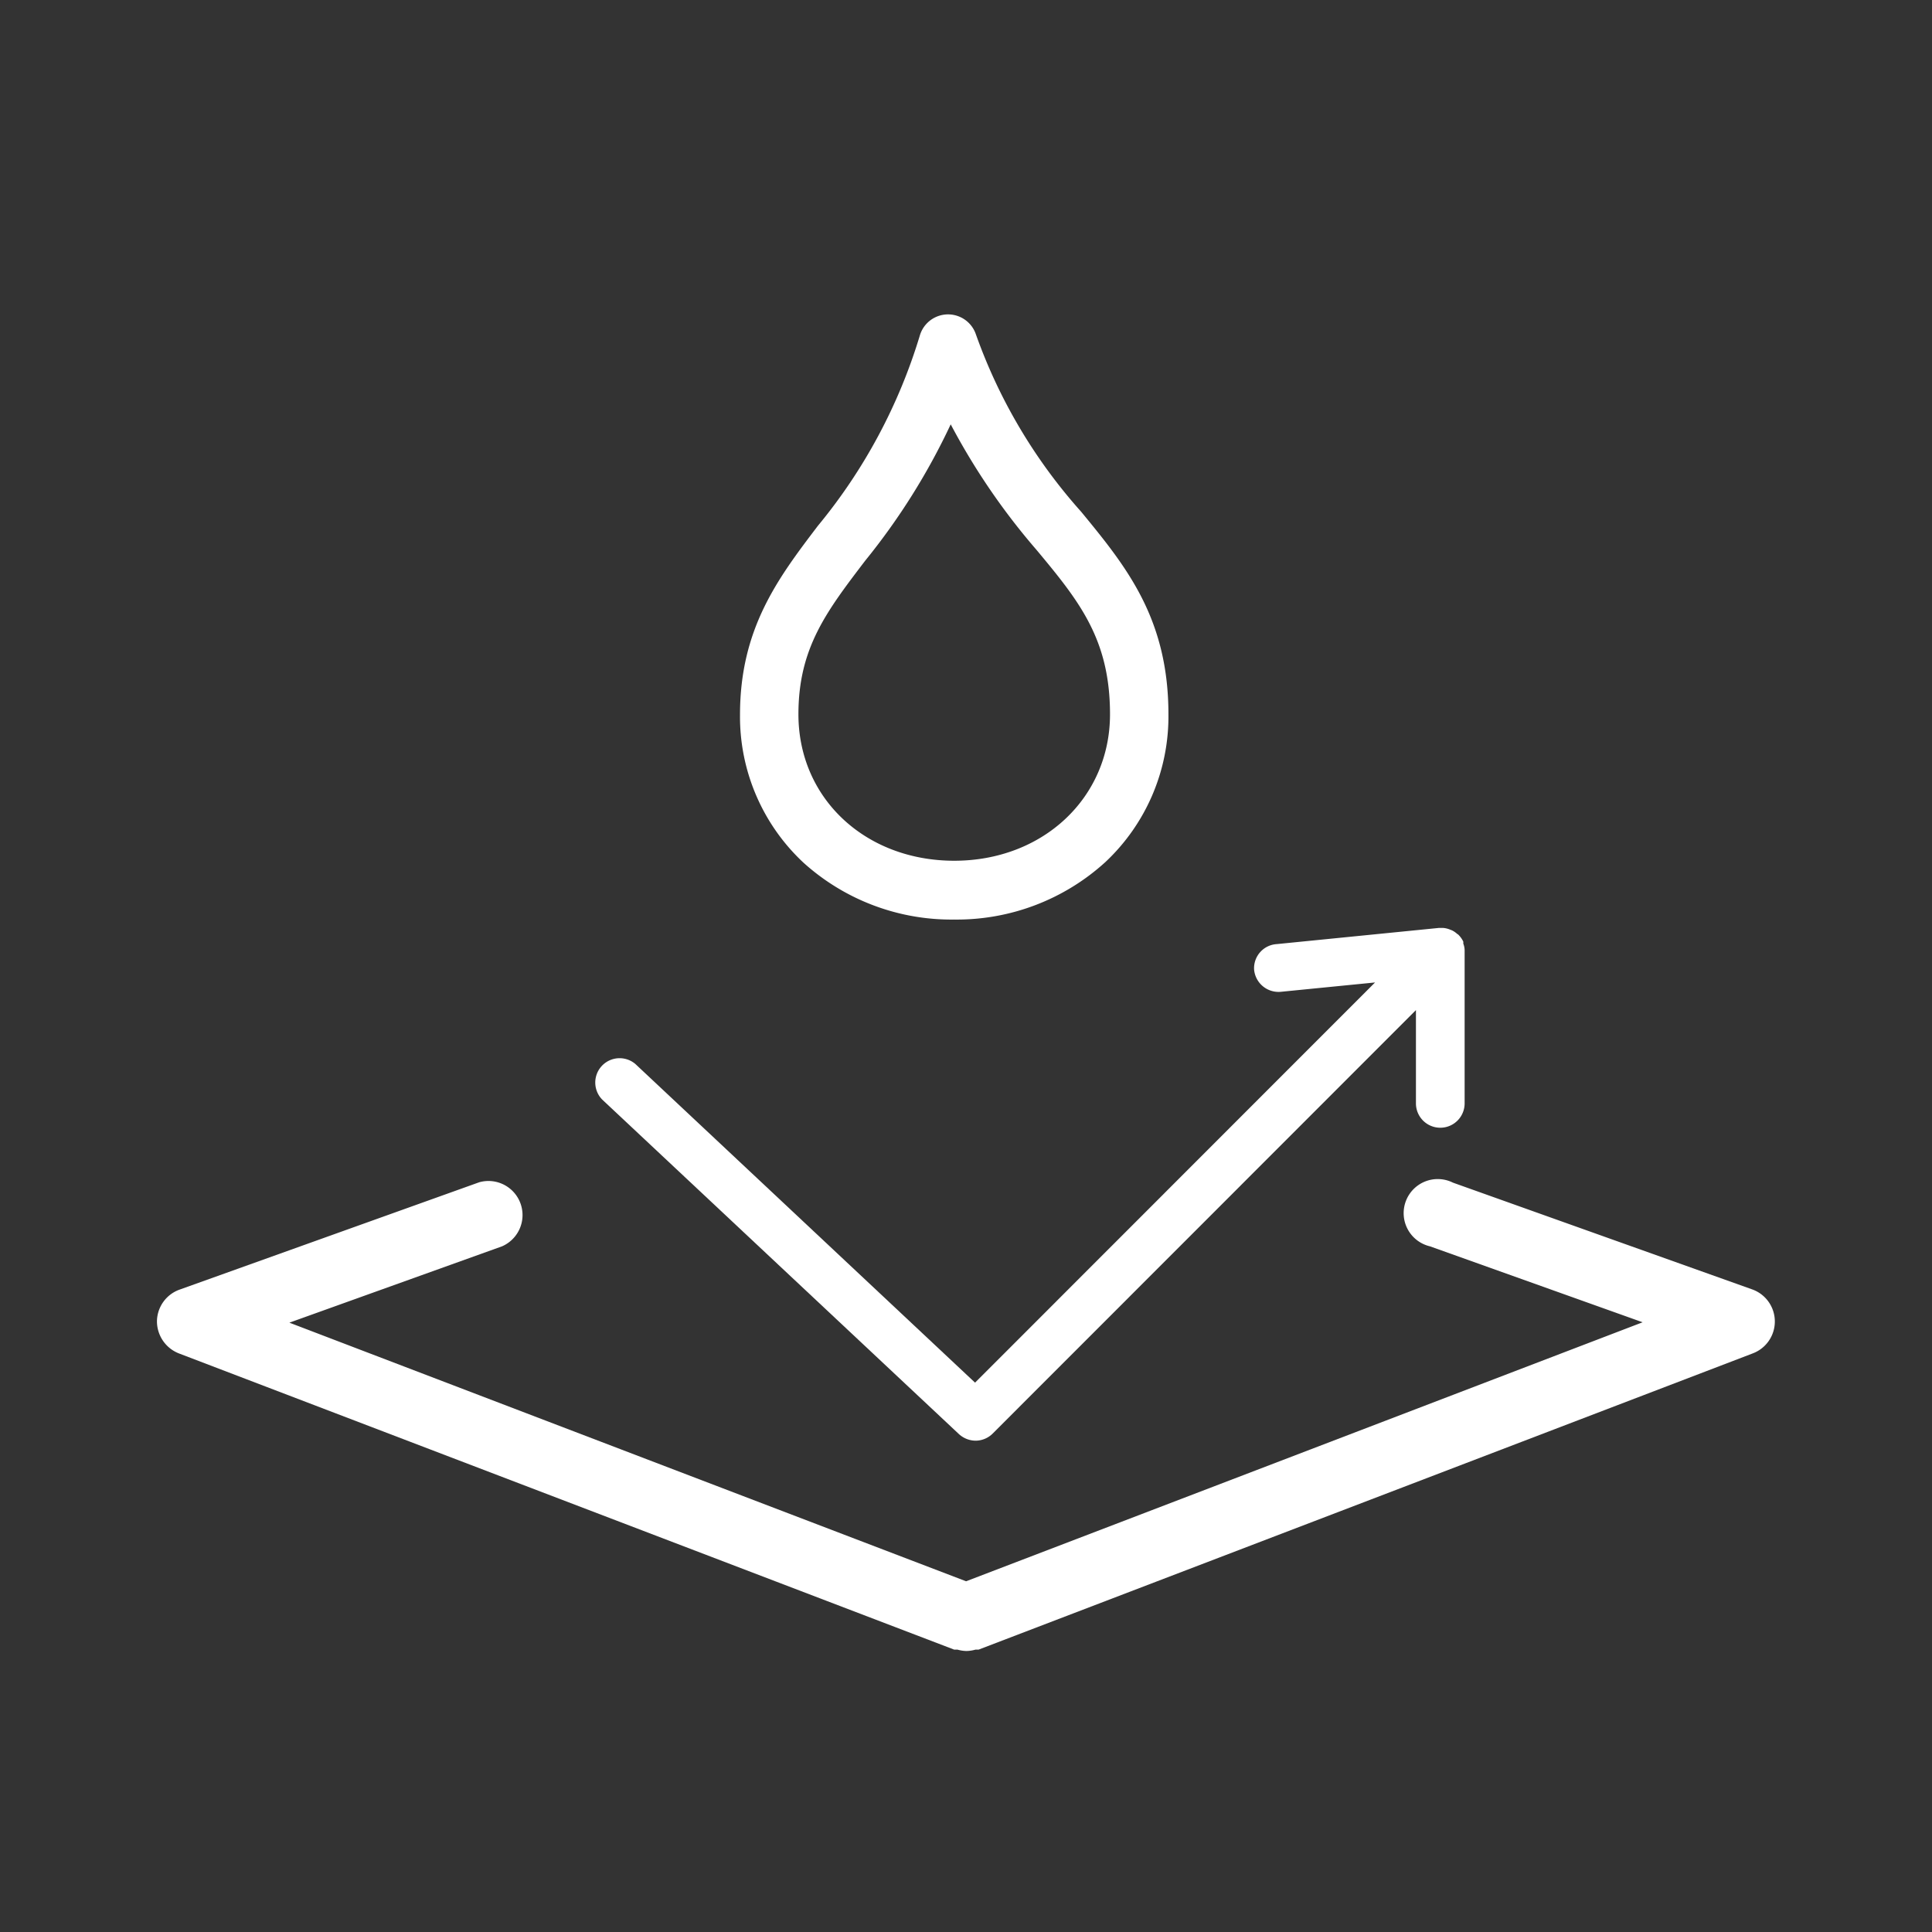
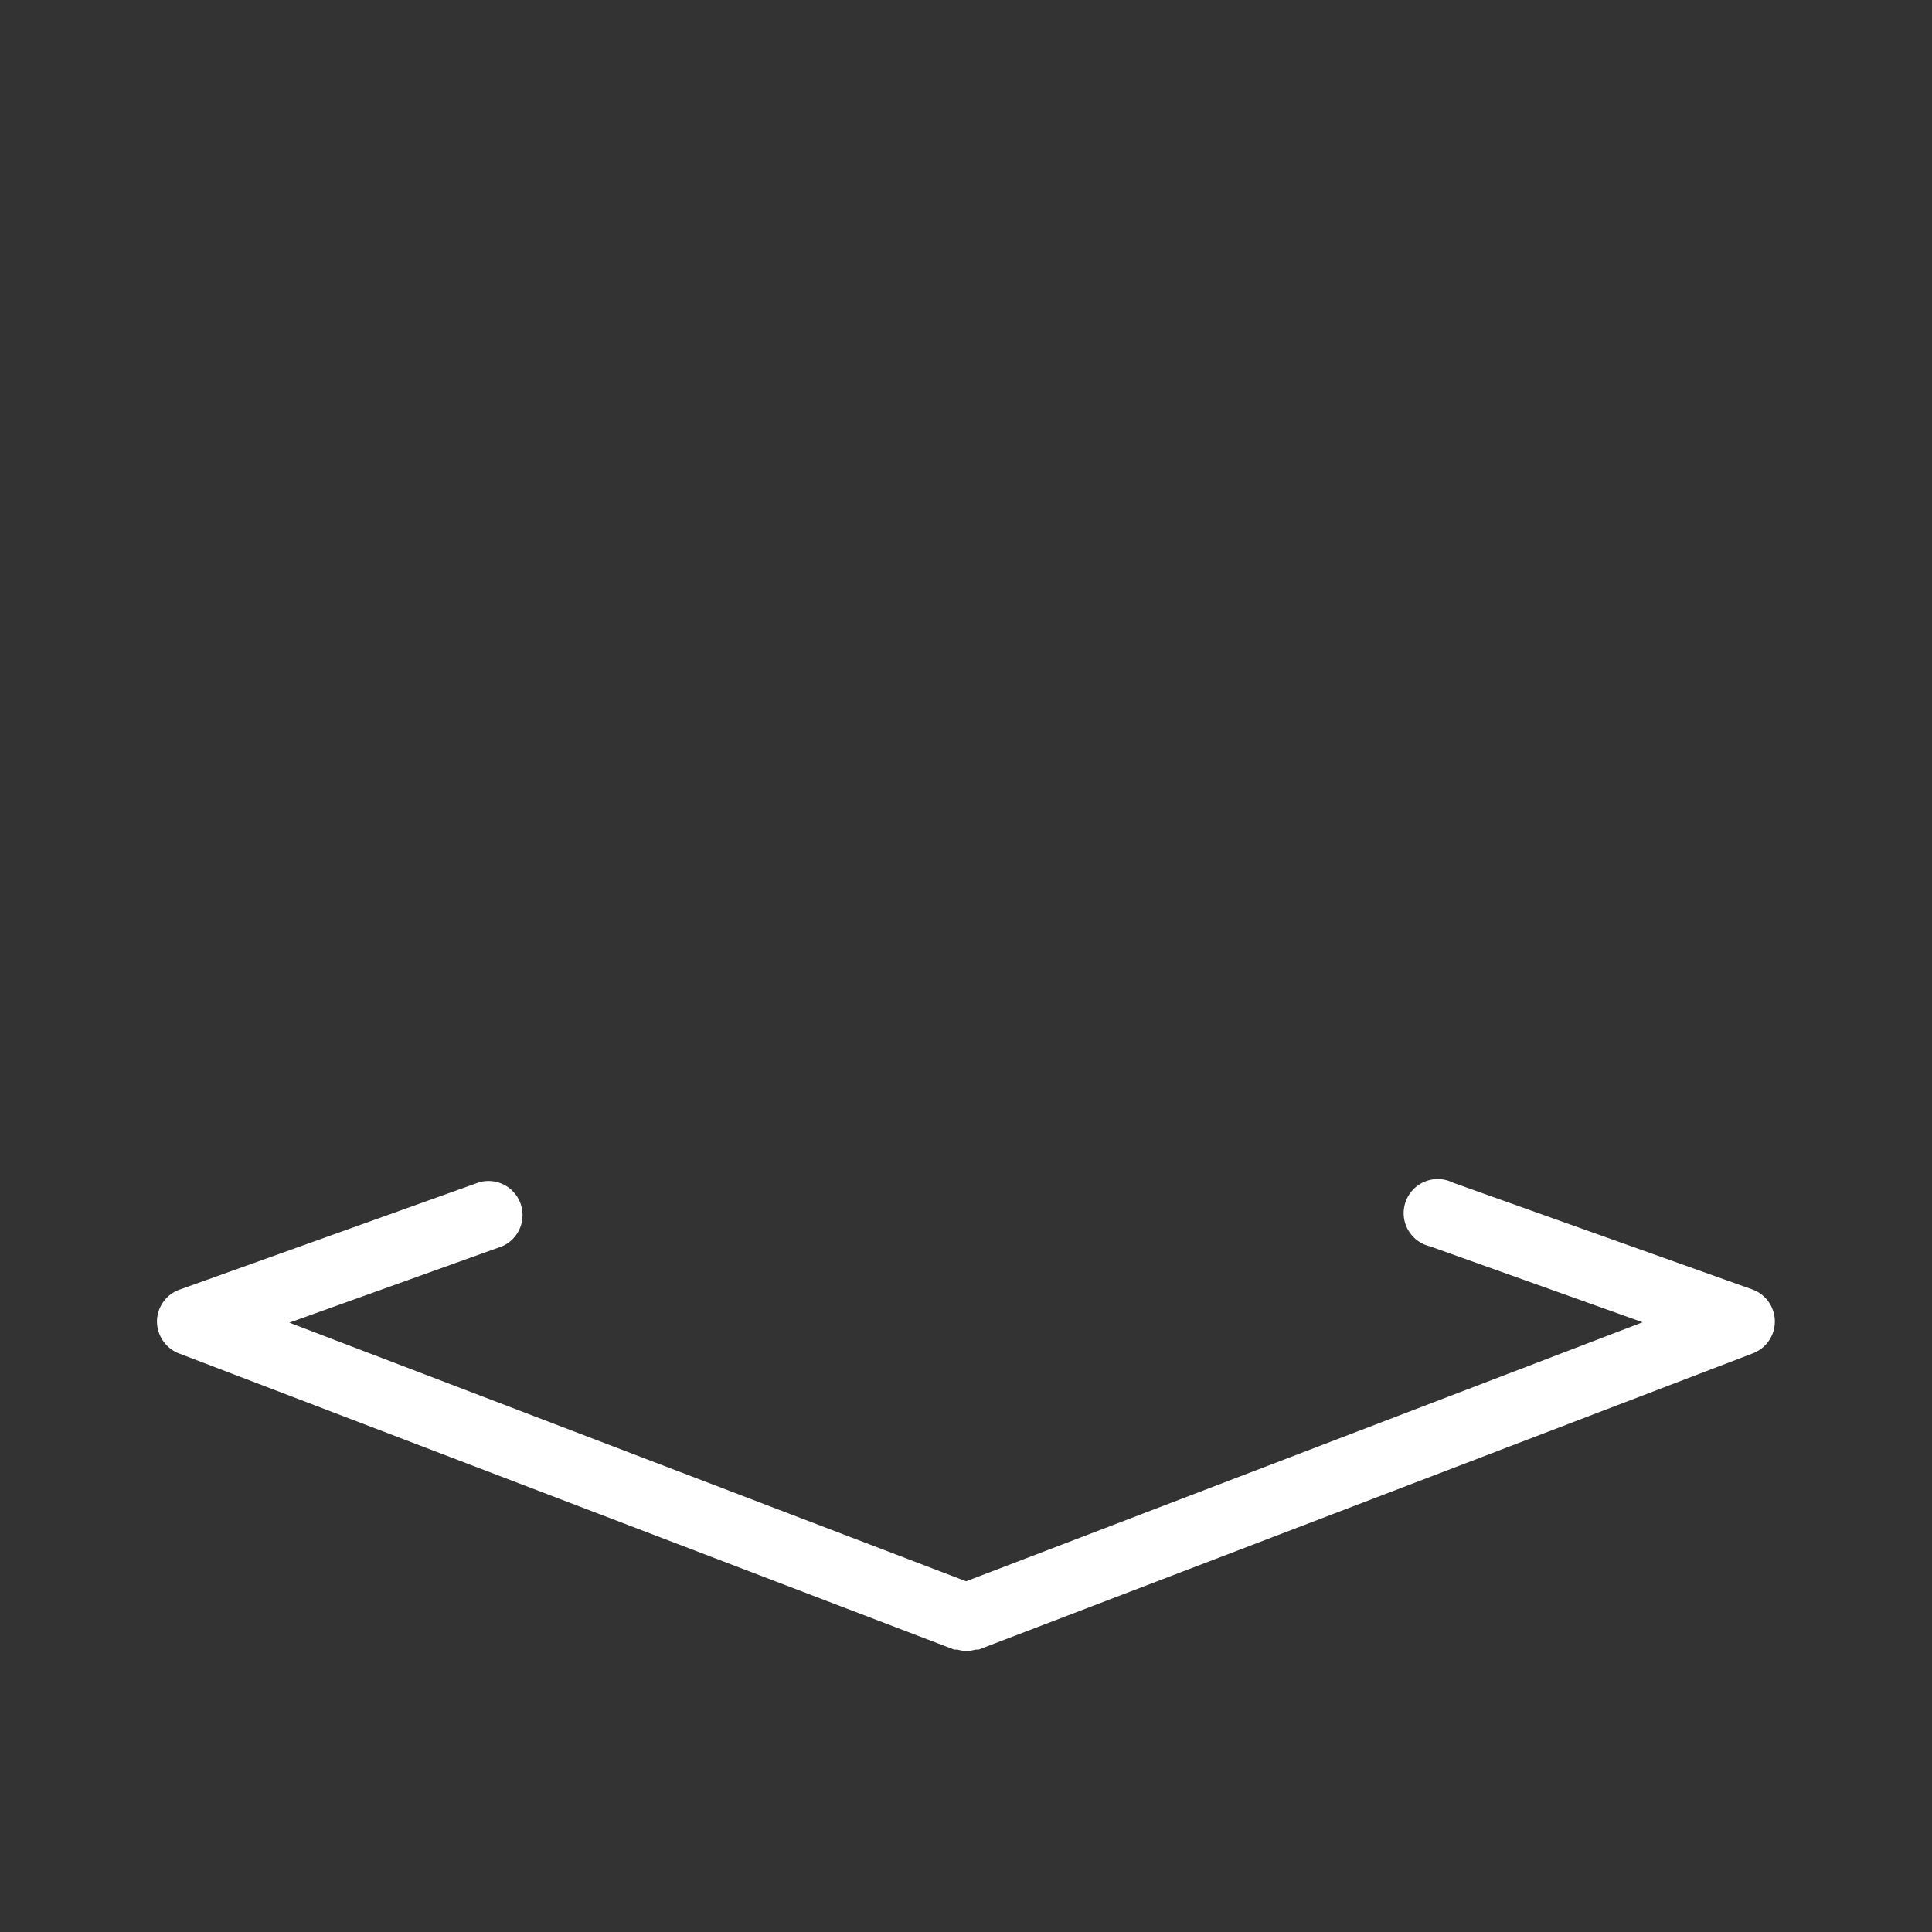
<svg xmlns="http://www.w3.org/2000/svg" id="Layer_5" data-name="Layer 5" viewBox="0 0 99.21 99.21">
  <rect x="0" y="0" width="99.21" height="99.21" fill="#333333" stroke="none" />
  <defs>
    <style>.cls-1{fill:#fff;}</style>
  </defs>
-   <path class="cls-1" d="M49.24,73.64a1.28,1.28,0,0,0,.86.34,1.25,1.25,0,0,0,.88-.37L72.71,51.87v4.79a1.25,1.25,0,1,0,2.5,0v-7.8s0,0,0-.07a1,1,0,0,0-.07-.34.38.38,0,0,0,0-.1,0,0,0,0,0,0,0,1.3,1.3,0,0,0-.23-.33.24.24,0,0,0-.08-.06,1.07,1.07,0,0,0-.28-.19l-.13-.05a1.14,1.14,0,0,0-.32-.07h-.21l-8.32.83A1.24,1.24,0,0,0,64.4,49.8a1.26,1.26,0,0,0,1.37,1.13l4.84-.48L50.07,71,32.63,54.64a1.25,1.25,0,0,0-1.71,1.82Z" />
-   <path class="cls-1" d="M49,47.22a11.33,11.33,0,0,0,7.76-2.95A10.25,10.25,0,0,0,60,36.68c0-4.93-2.17-7.59-4.48-10.4a27.4,27.4,0,0,1-5.41-9.12,1.51,1.51,0,0,0-2.87.05A28.09,28.09,0,0,1,42,27c-2.07,2.72-4,5.29-4,9.71a10.25,10.25,0,0,0,3.26,7.59A11.33,11.33,0,0,0,49,47.22ZM44.43,28.79a34,34,0,0,0,4.39-7,34.35,34.35,0,0,0,4.4,6.44C55.43,30.88,57,32.83,57,36.68c0,4.29-3.44,7.52-8,7.52S41,41,41,36.68C41,33.27,42.45,31.39,44.43,28.79Z" />
  <path class="cls-1" d="M90,66.22,74.61,60.73A1.75,1.75,0,1,0,73.43,64l10.92,3.9L49.61,81.2,14.86,67.92,25.78,64a1.75,1.75,0,0,0-1.17-3.29L9.23,66.22a1.75,1.75,0,0,0-1.17,1.62A1.77,1.77,0,0,0,9.19,69.5L49,84.71l.08,0,.09,0a1.77,1.77,0,0,0,.46.07h0a1.83,1.83,0,0,0,.46-.07l.08,0,.08,0L90,69.5a1.75,1.75,0,0,0,0-3.28Z" />
</svg>